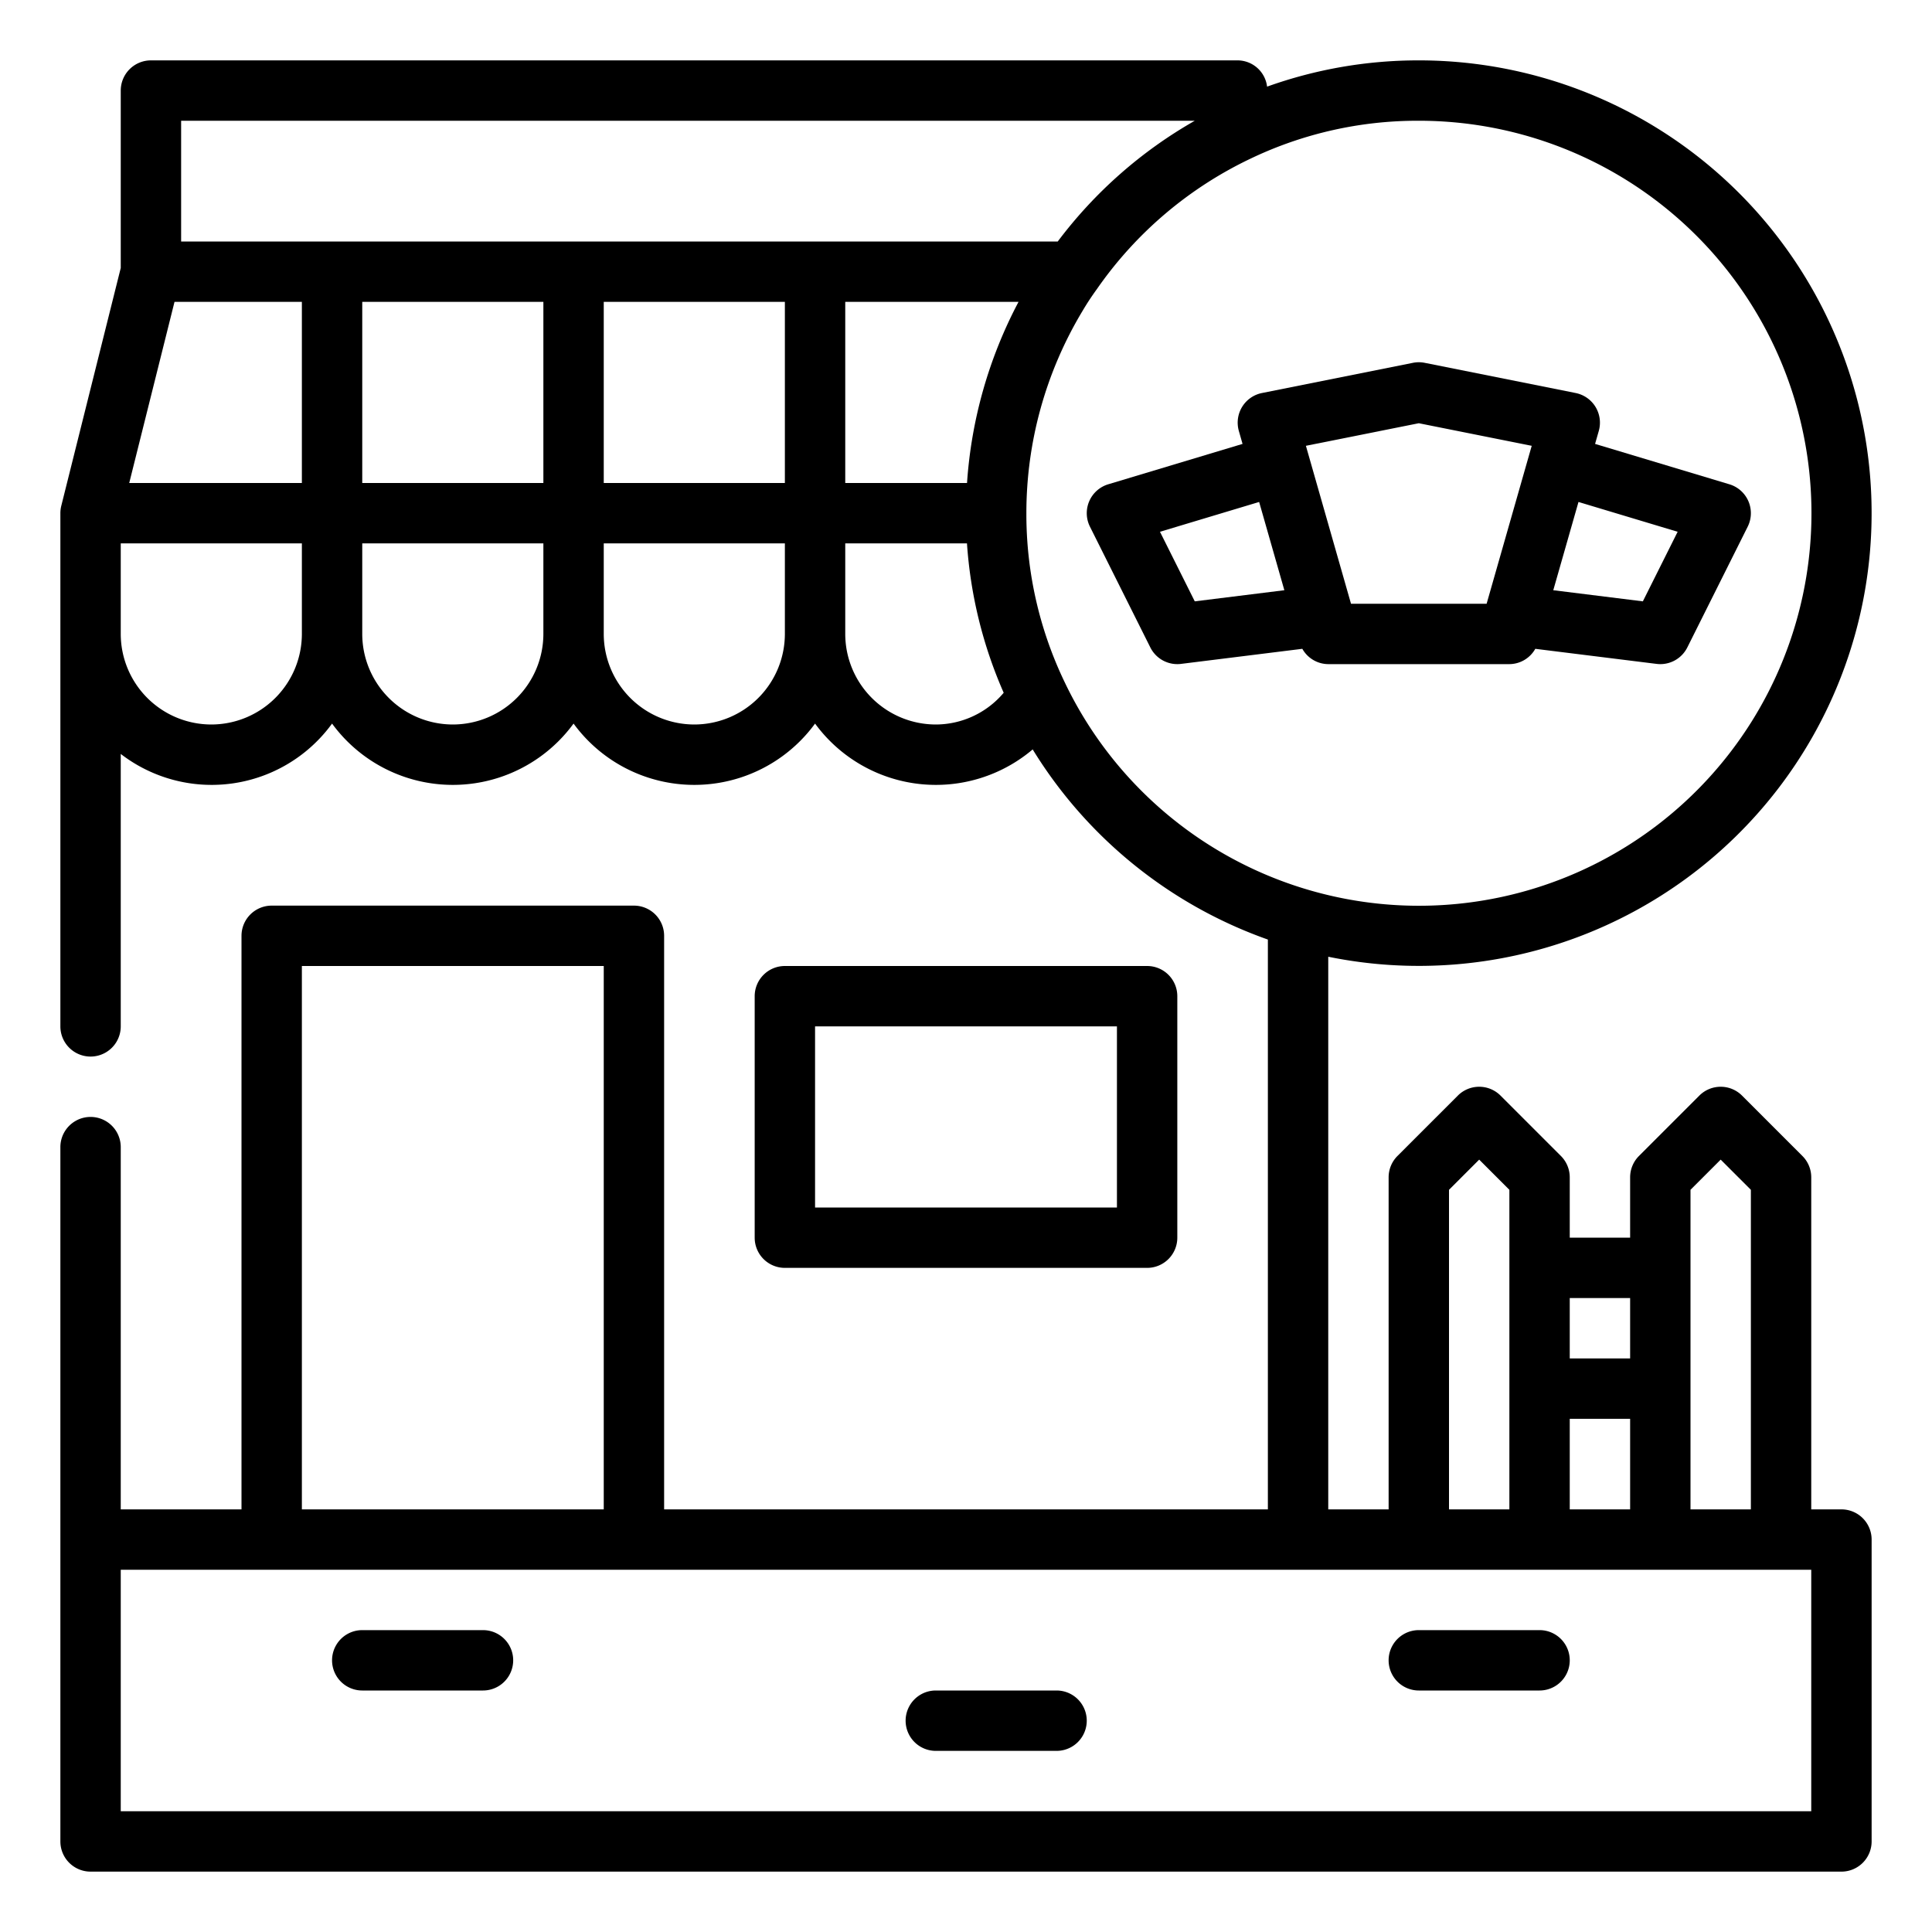
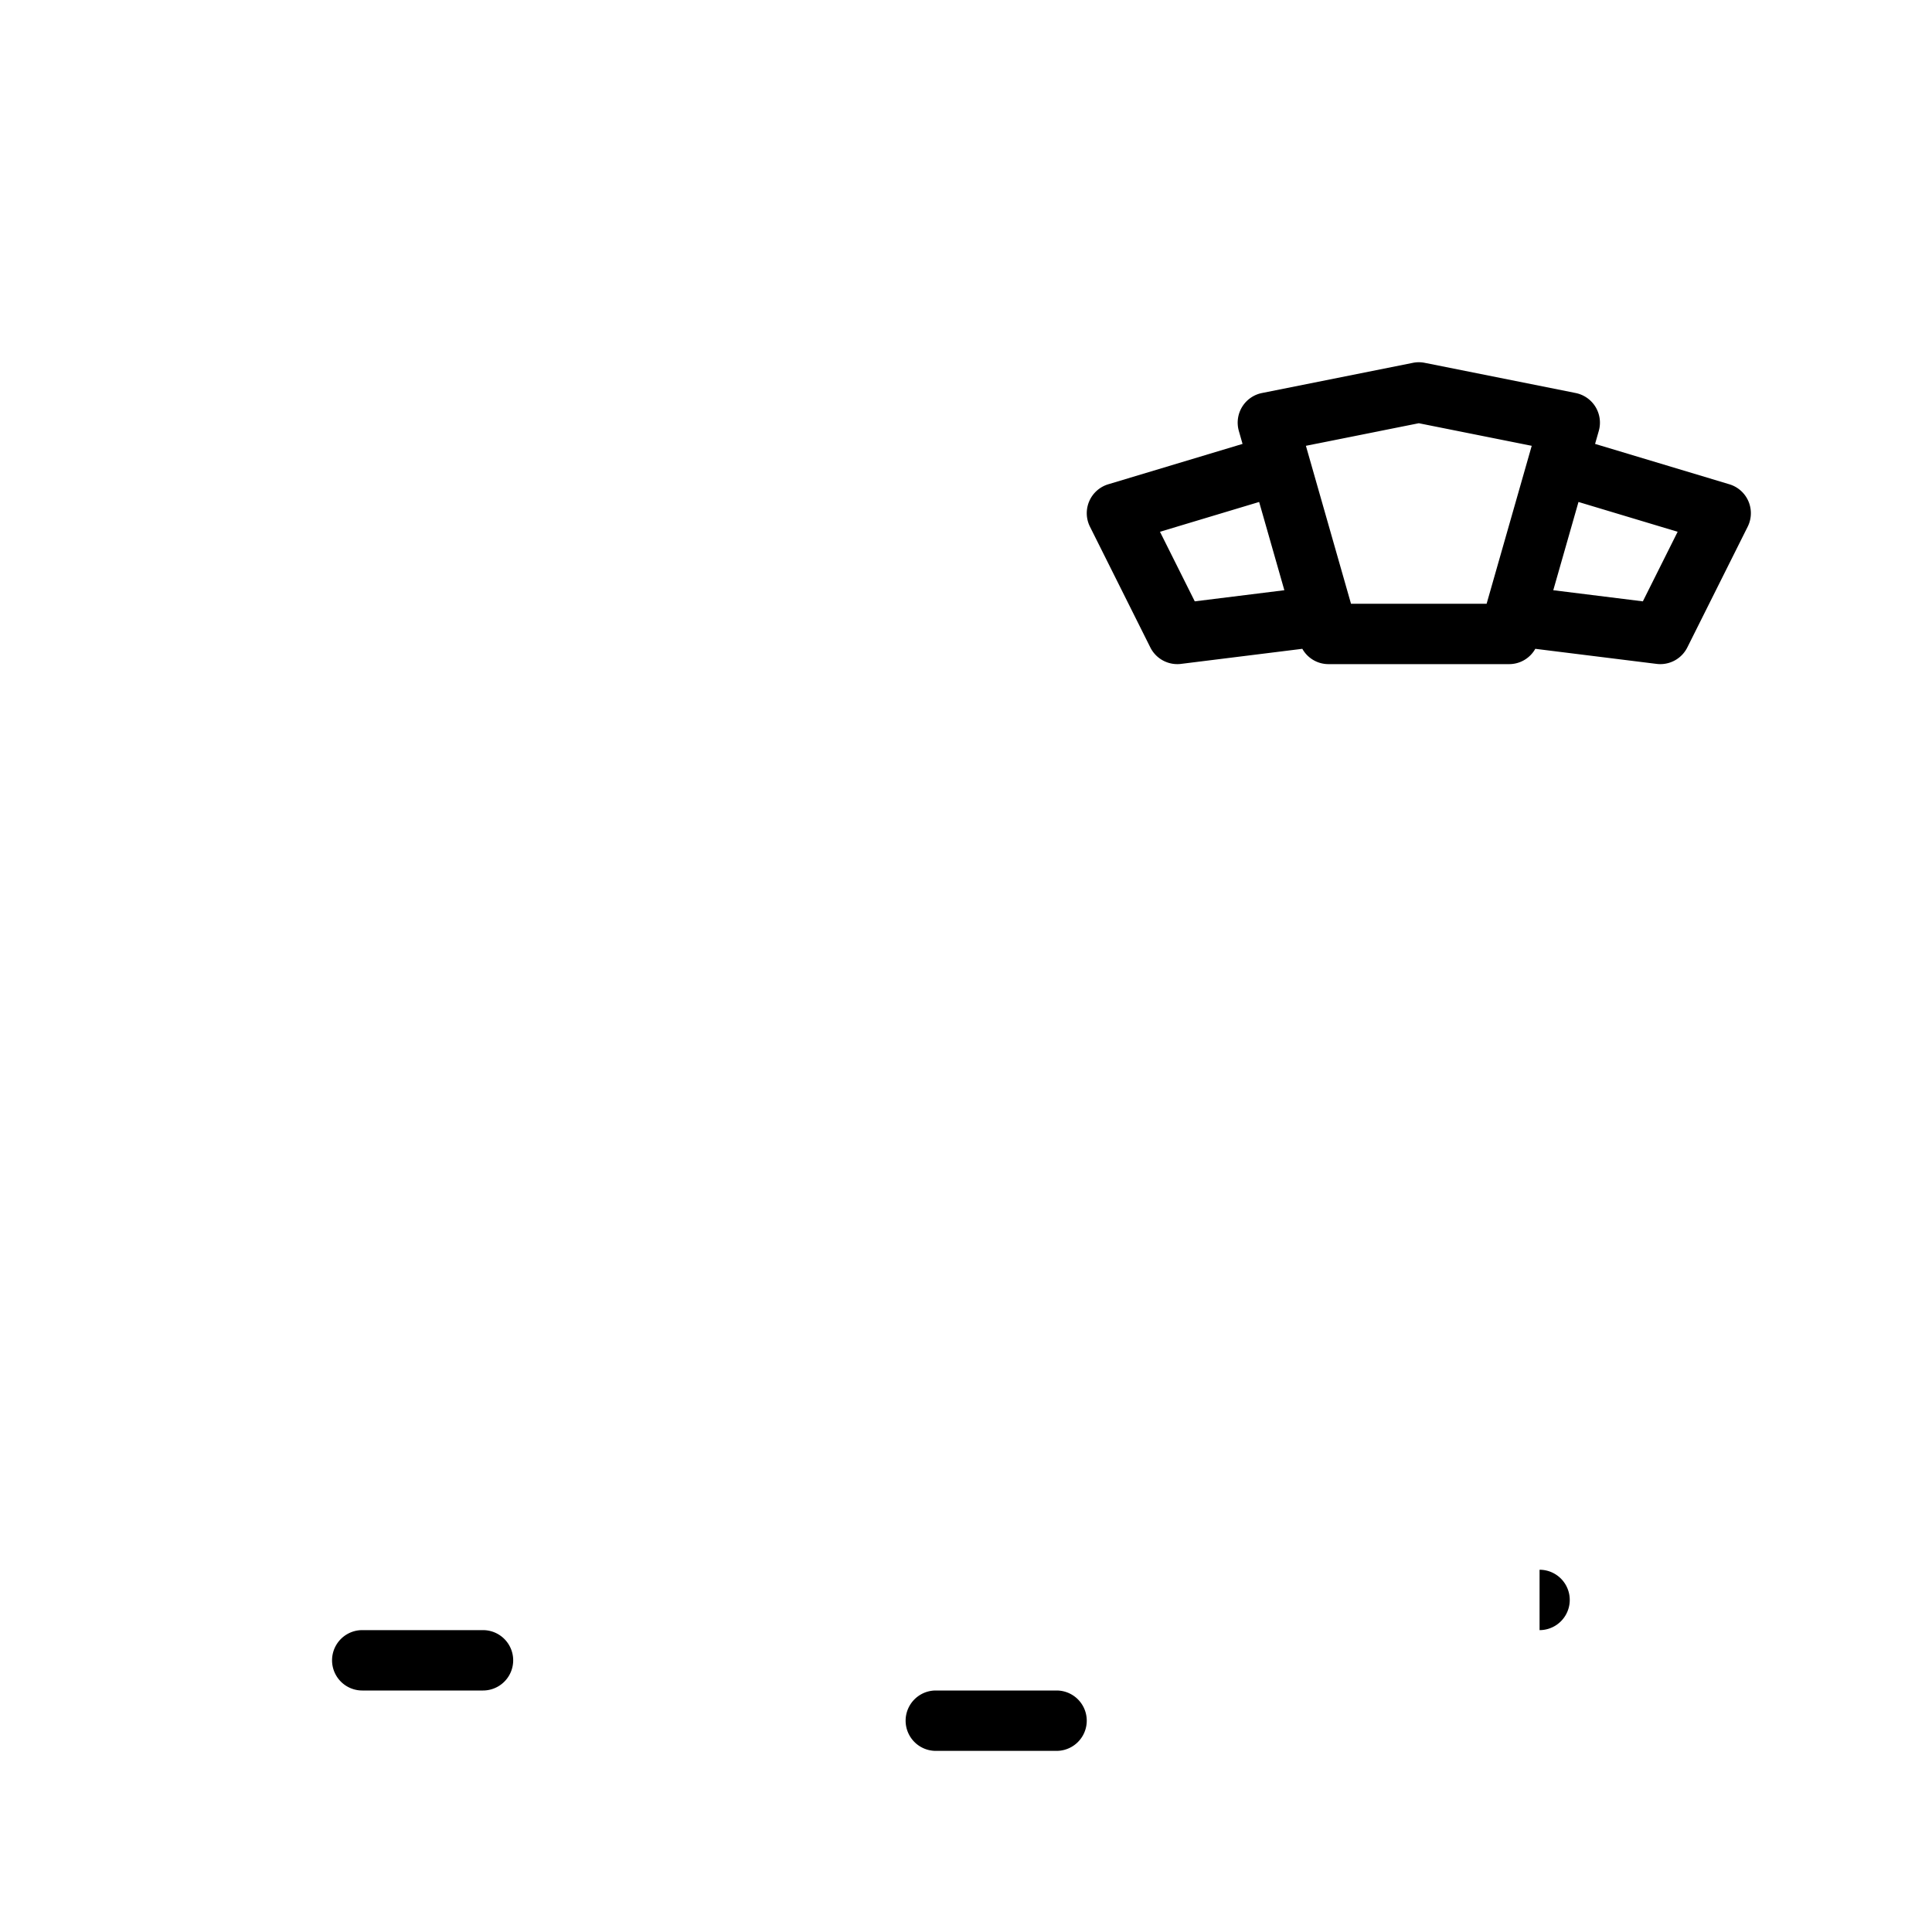
<svg xmlns="http://www.w3.org/2000/svg" height="512" width="512" viewBox="0 0 512 512" data-name="line xpand copy" id="line_xpand_copy">
-   <path d="M488,400h-8V312a8,8,0,0,0-2.344-5.656l-16-16a8,8,0,0,0-11.312,0l-16,16A8,8,0,0,0,432,312v16H416V312a8,8,0,0,0-2.344-5.656l-16-16a8,8,0,0,0-11.312,0l-16,16A8,8,0,0,0,368,312v88H352V253.545A119.986,119.986,0,1,0,376,16a118.735,118.735,0,0,0-40.209,6.96A7.905,7.905,0,0,0,328,16H40a8,8,0,0,0-8,8V71.012L16.238,134.059A8.16,8.16,0,0,0,16,136V272a8,8,0,0,0,16,0V199.8a39.462,39.462,0,0,0,56-8.043,39.636,39.636,0,0,0,64,0,39.636,39.636,0,0,0,64,0,39.684,39.684,0,0,0,57.671,6.847A120.076,120.076,0,0,0,336,248.99V400H176V248a8,8,0,0,0-8-8H72a8,8,0,0,0-8,8V400H32V304a8,8,0,0,0-16,0V488a8,8,0,0,0,8,8H488a8,8,0,0,0,8-8V408A8,8,0,0,0,488,400ZM316.632,32a119.259,119.259,0,0,0-36.321,32H48V32Zm-60.36,96H224V80h45.919A119.826,119.826,0,0,0,256.272,128ZM80,80v48H34.246l12-48Zm16,0h48v48H96Zm64,0h48v48H160ZM56,192a24.027,24.027,0,0,1-24-24V144H80v24A24.027,24.027,0,0,1,56,192Zm64,0a24.027,24.027,0,0,1-24-24V144h48v24A24.027,24.027,0,0,1,120,192Zm64,0a24.027,24.027,0,0,1-24-24V144h48v24A24.027,24.027,0,0,1,184,192Zm64,0a24.027,24.027,0,0,1-24-24V144h32.258a118.029,118.029,0,0,0,9.73,39.59A23.6,23.6,0,0,1,248,192Zm34.406-10.676,0,0c0-.007,0-.014-.006-.02A102.682,102.682,0,0,1,272,136a103.936,103.936,0,0,1,14.883-53.6c1.148-1.945,2.375-3.82,3.844-5.843A103.837,103.837,0,0,1,331.453,42.02,102.429,102.429,0,0,1,376,32a104.018,104.018,0,1,1-93.594,149.324ZM448,315.312l8-8,8,8V400H448ZM416,400V376h16v24Zm16-56v16H416V344Zm-48-28.688,8-8,8,8V400H384ZM80,256h80V400H80ZM480,480H32V416H480Z" />
-   <path d="M408,432H376a8,8,0,0,0,0,16h32a8,8,0,0,0,0-16Z" />
+   <path d="M408,432H376h32a8,8,0,0,0,0-16Z" />
  <path d="M280,448H248a8,8,0,0,0,0,16h32a8,8,0,0,0,0-16Z" />
  <path d="M128,432H96a8,8,0,0,0,0,16h32a8,8,0,0,0,0-16Z" />
-   <path d="M304,336a8,8,0,0,0,8-8V264a8,8,0,0,0-8-8H208a8,8,0,0,0-8,8v64a8,8,0,0,0,8,8Zm-88-64h80v48H216Z" />
  <path d="M352,176h48a7.939,7.939,0,0,0,6.869-4.057l32.147,3.995A7.738,7.738,0,0,0,440,176a8,8,0,0,0,7.156-4.422l16-32a8,8,0,0,0-4.851-11.238l-35.593-10.7.983-3.442a8.009,8.009,0,0,0-6.125-10.043l-40-8a7.867,7.867,0,0,0-3.14,0l-40,8a8.009,8.009,0,0,0-6.125,10.043l.983,3.442L293.7,128.34a8,8,0,0,0-4.851,11.238l16,32A8,8,0,0,0,312,176a7.738,7.738,0,0,0,.984-.062l32.147-3.995A7.939,7.939,0,0,0,352,176Zm92.594-35.074-9.219,18.437-23.741-2.948,6.682-23.389ZM376,112.16l29.922,5.985L393.969,160H358.031l-11.953-41.855Zm-68.594,28.766,26.278-7.9,6.682,23.389-23.741,2.948Z" />
</svg>